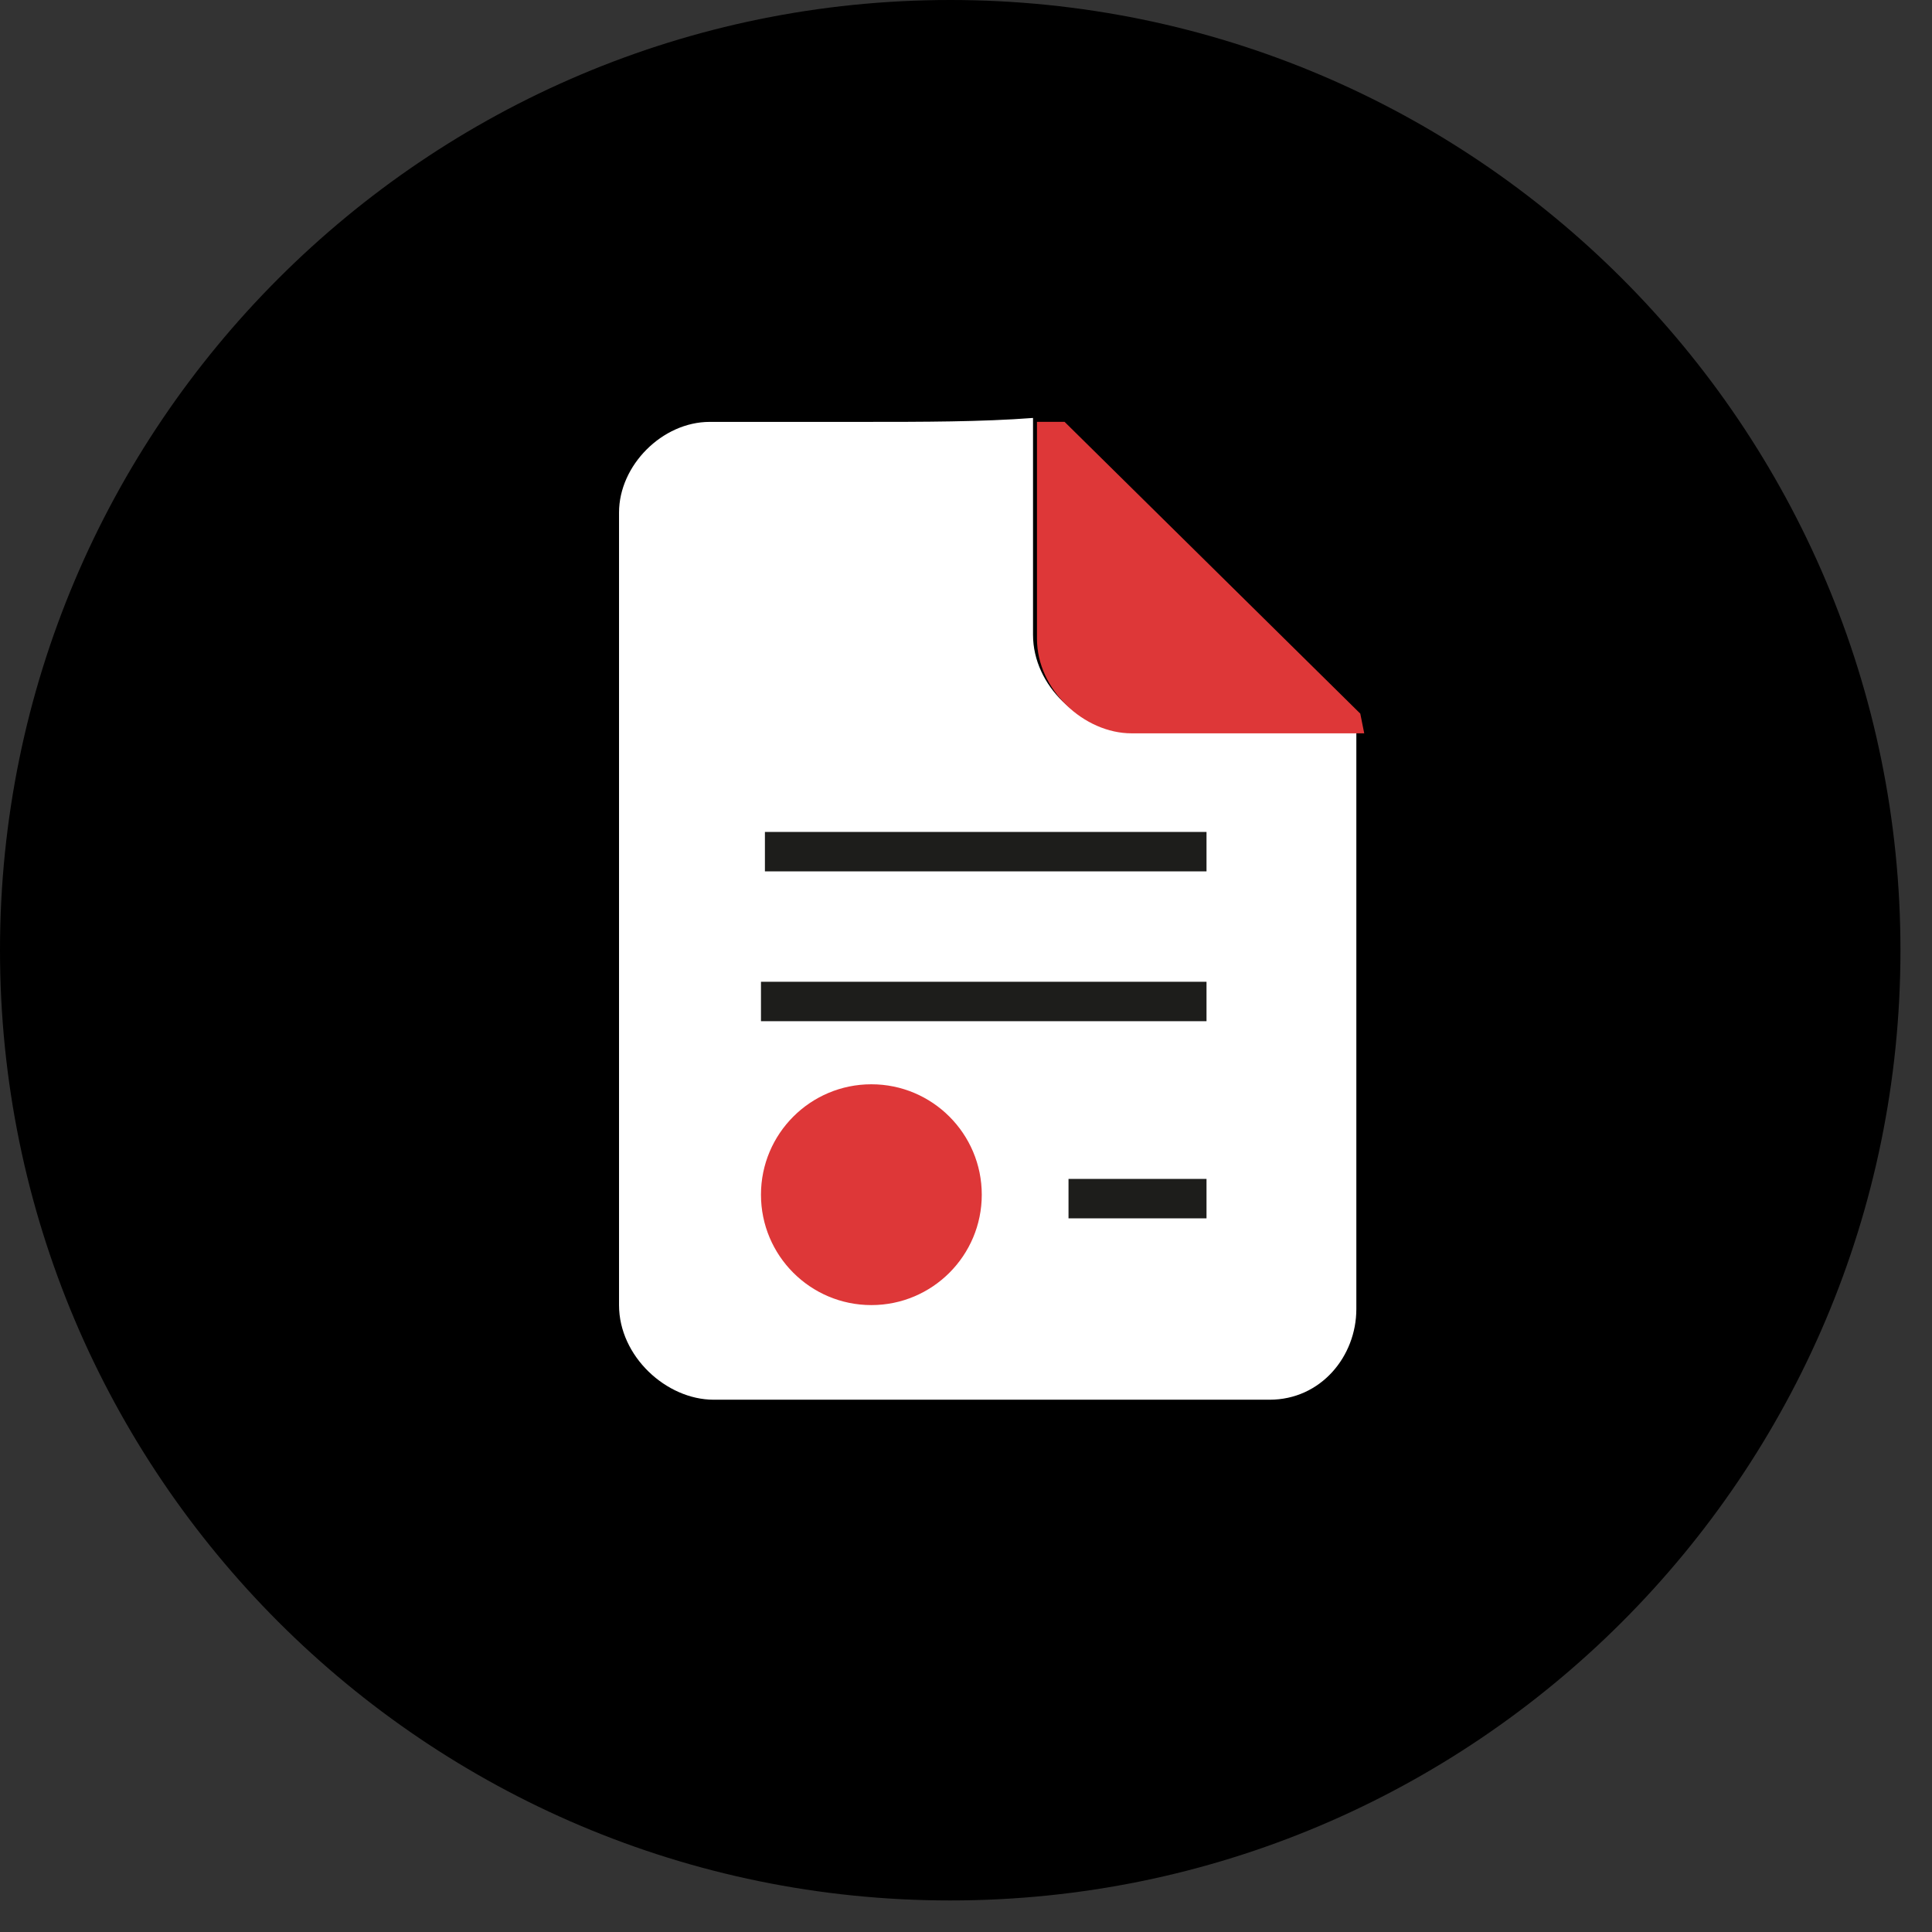
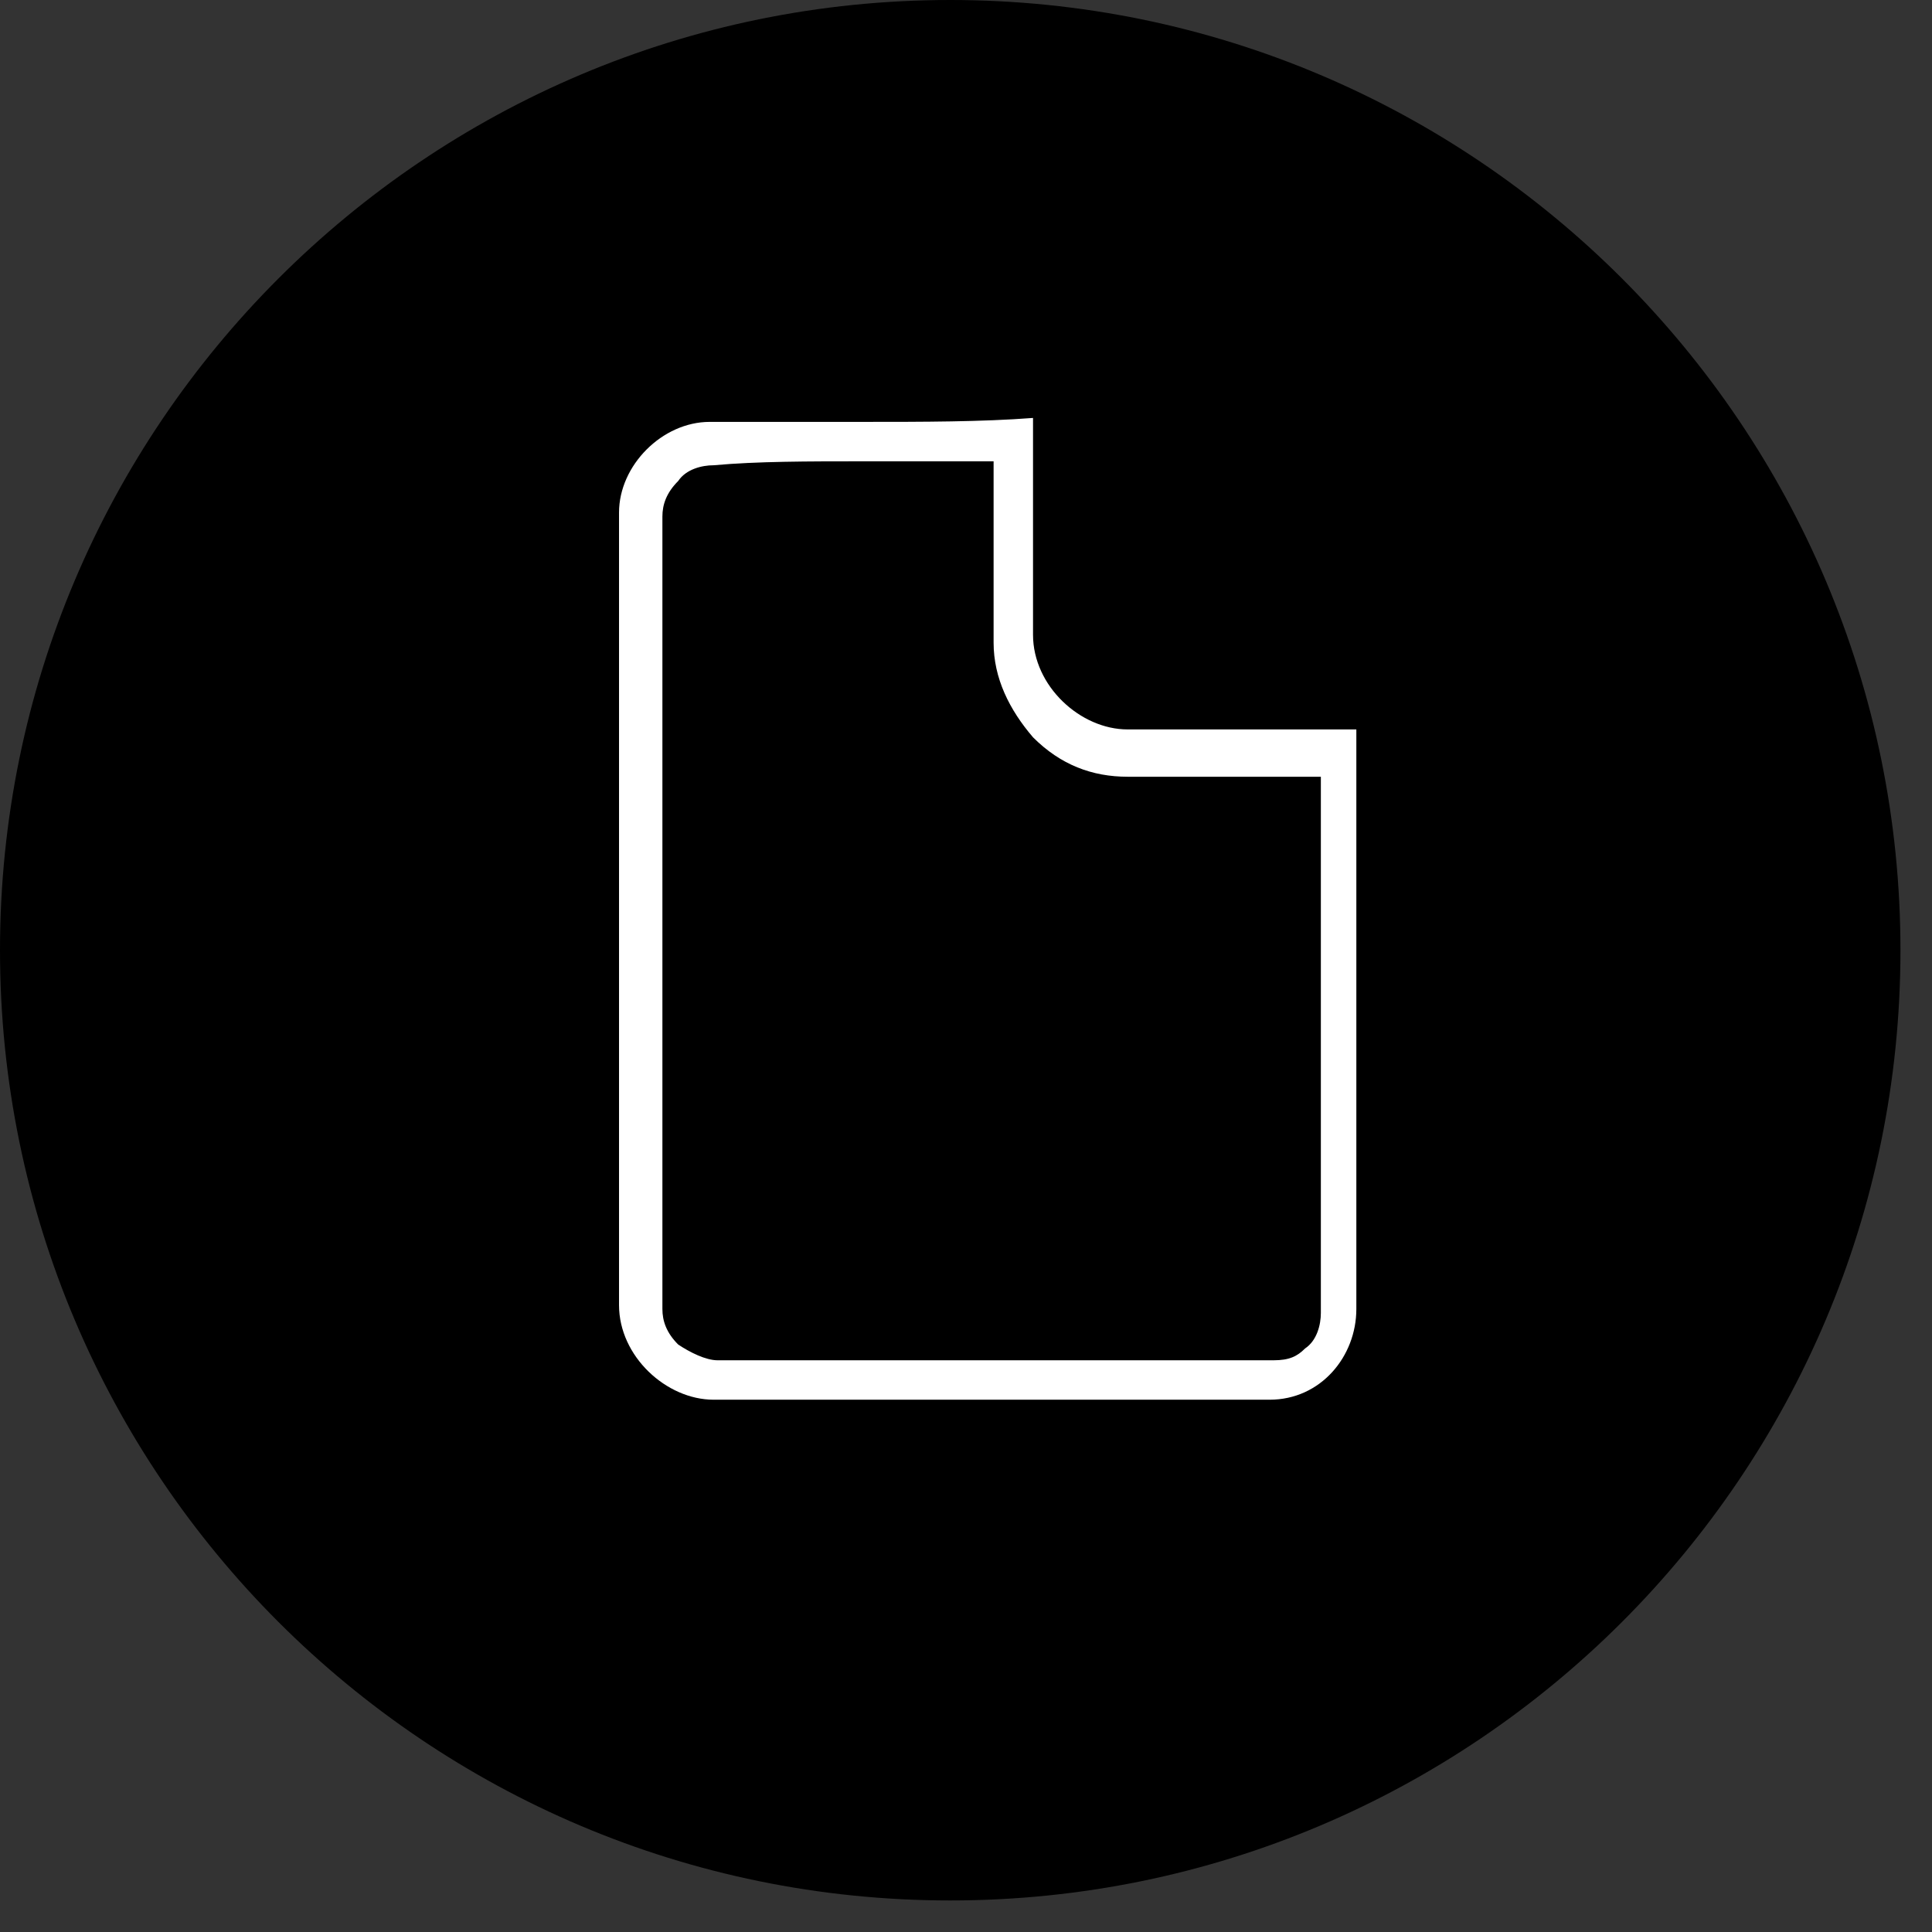
<svg xmlns="http://www.w3.org/2000/svg" width="49" height="49" viewBox="0 0 49 49" fill="none">
  <rect x="0" y="0" width="49" height="49" fill="#333333" stroke="none" />
  <g clip-path="url(#clip0_3425_8261)">
    <path d="M24.1 0C10.8 0 0 10.8 0 24.1C0 37.4 10.8 48.2 24.1 48.2C37.4 48.2 48.2 37.4 48.2 24.1C48.2 10.8 37.4 0 24.1 0Z" fill="black" />
-     <path d="M32.2 34.999C29.9 34.999 27.6 34.999 25.3 34.999C22.9 34.999 20.5 34.999 18.1 34.999C17.6 34.999 17.2 34.799 16.8 34.399C16.4 33.999 16.2 33.599 16.2 33.099C16.2 26.399 16.2 19.699 16.2 12.999C16.2 12.599 16.4 12.099 16.7 11.799C17 11.499 17.5 11.299 17.9 11.299C19.1 11.299 24.5 11.299 24.5 11.299H25.6V13.099C25.6 14.099 25.6 14.999 25.6 16.299C25.6 16.999 25.9 17.799 26.5 18.299C27.1 18.899 27.8 19.199 28.5 19.199H30.3H33.9V31.599C33.9 32.199 33.9 32.699 33.9 33.299C33.9 33.799 33.7 34.199 33.4 34.599C33.2 34.699 32.8 34.999 32.2 34.999Z" fill="white" />
    <path d="M21.9 11.7H24.8H25.2C25.2 12.2 25.2 12.6 25.2 13.1C25.2 14.1 25.2 15 25.2 16.3C25.2 17.2 25.6 18 26.2 18.7C26.9 19.4 27.7 19.7 28.6 19.7C29.3 19.7 29.8 19.7 30.4 19.7H32.2H33.5V20.9C33.5 24.2 33.5 27.9 33.5 30V31V31.7C33.5 32.2 33.5 32.8 33.5 33.3C33.5 33.6 33.4 34 33.1 34.2C32.9 34.4 32.7 34.5 32.3 34.5C30 34.5 27.7 34.5 25.4 34.5C23 34.5 20.6 34.5 18.2 34.5C17.9 34.5 17.5 34.3 17.2 34.1C16.9 33.8 16.8 33.5 16.8 33.2C16.8 26.8 16.8 20.2 16.8 13.1C16.8 12.8 16.9 12.5 17.2 12.2C17.4 11.9 17.8 11.8 18.1 11.8C19.2 11.7 20.5 11.7 21.9 11.7ZM21.9 10.7C20.5 10.7 19.1 10.7 18 10.7C16.8 10.7 15.7 11.8 15.7 13C15.7 19.7 15.7 26.4 15.7 33.1C15.7 34.4 16.9 35.5 18.1 35.5C20.5 35.5 22.9 35.5 25.3 35.5C27.6 35.5 29.9 35.5 32.2 35.5C33.5 35.5 34.4 34.4 34.4 33.2C34.4 32.4 34.4 31.6 34.4 30.8C34.4 28.8 34.4 22.9 34.4 18.5H34.3C32.8 18.5 31.7 18.5 30.4 18.5C29.9 18.5 29.3 18.5 28.6 18.5C27.4 18.5 26.2 17.4 26.2 16.1C26.2 13.9 26.2 12.8 26.2 10.6C24.9 10.7 23.4 10.7 21.9 10.7Z" fill="white" />
-     <path d="M30.6 21.6H19.4M30.6 30.4H27.1M30.6 25.4H19.3" stroke="#1D1D1B" stroke-miterlimit="10" />
-     <path d="M34.5 18.099L27 10.699H26.3C26.3 10.699 26.3 13.999 26.3 16.199C26.3 17.499 27.5 18.599 28.7 18.599C31 18.599 34.6 18.599 34.6 18.599L34.5 18.099Z" fill="#DE3738" />
-     <path d="M22.1 33.1C23.646 33.1 24.9 31.846 24.9 30.3C24.9 28.754 23.646 27.5 22.1 27.5C20.553 27.5 19.3 28.754 19.3 30.3C19.3 31.846 20.553 33.1 22.1 33.1Z" fill="#DE3738" />
  </g>
  <defs>
    <clipPath id="clip0_3425_8261">
      <rect width="48.2" height="48.2" fill="white" />
    </clipPath>
  </defs>
</svg>